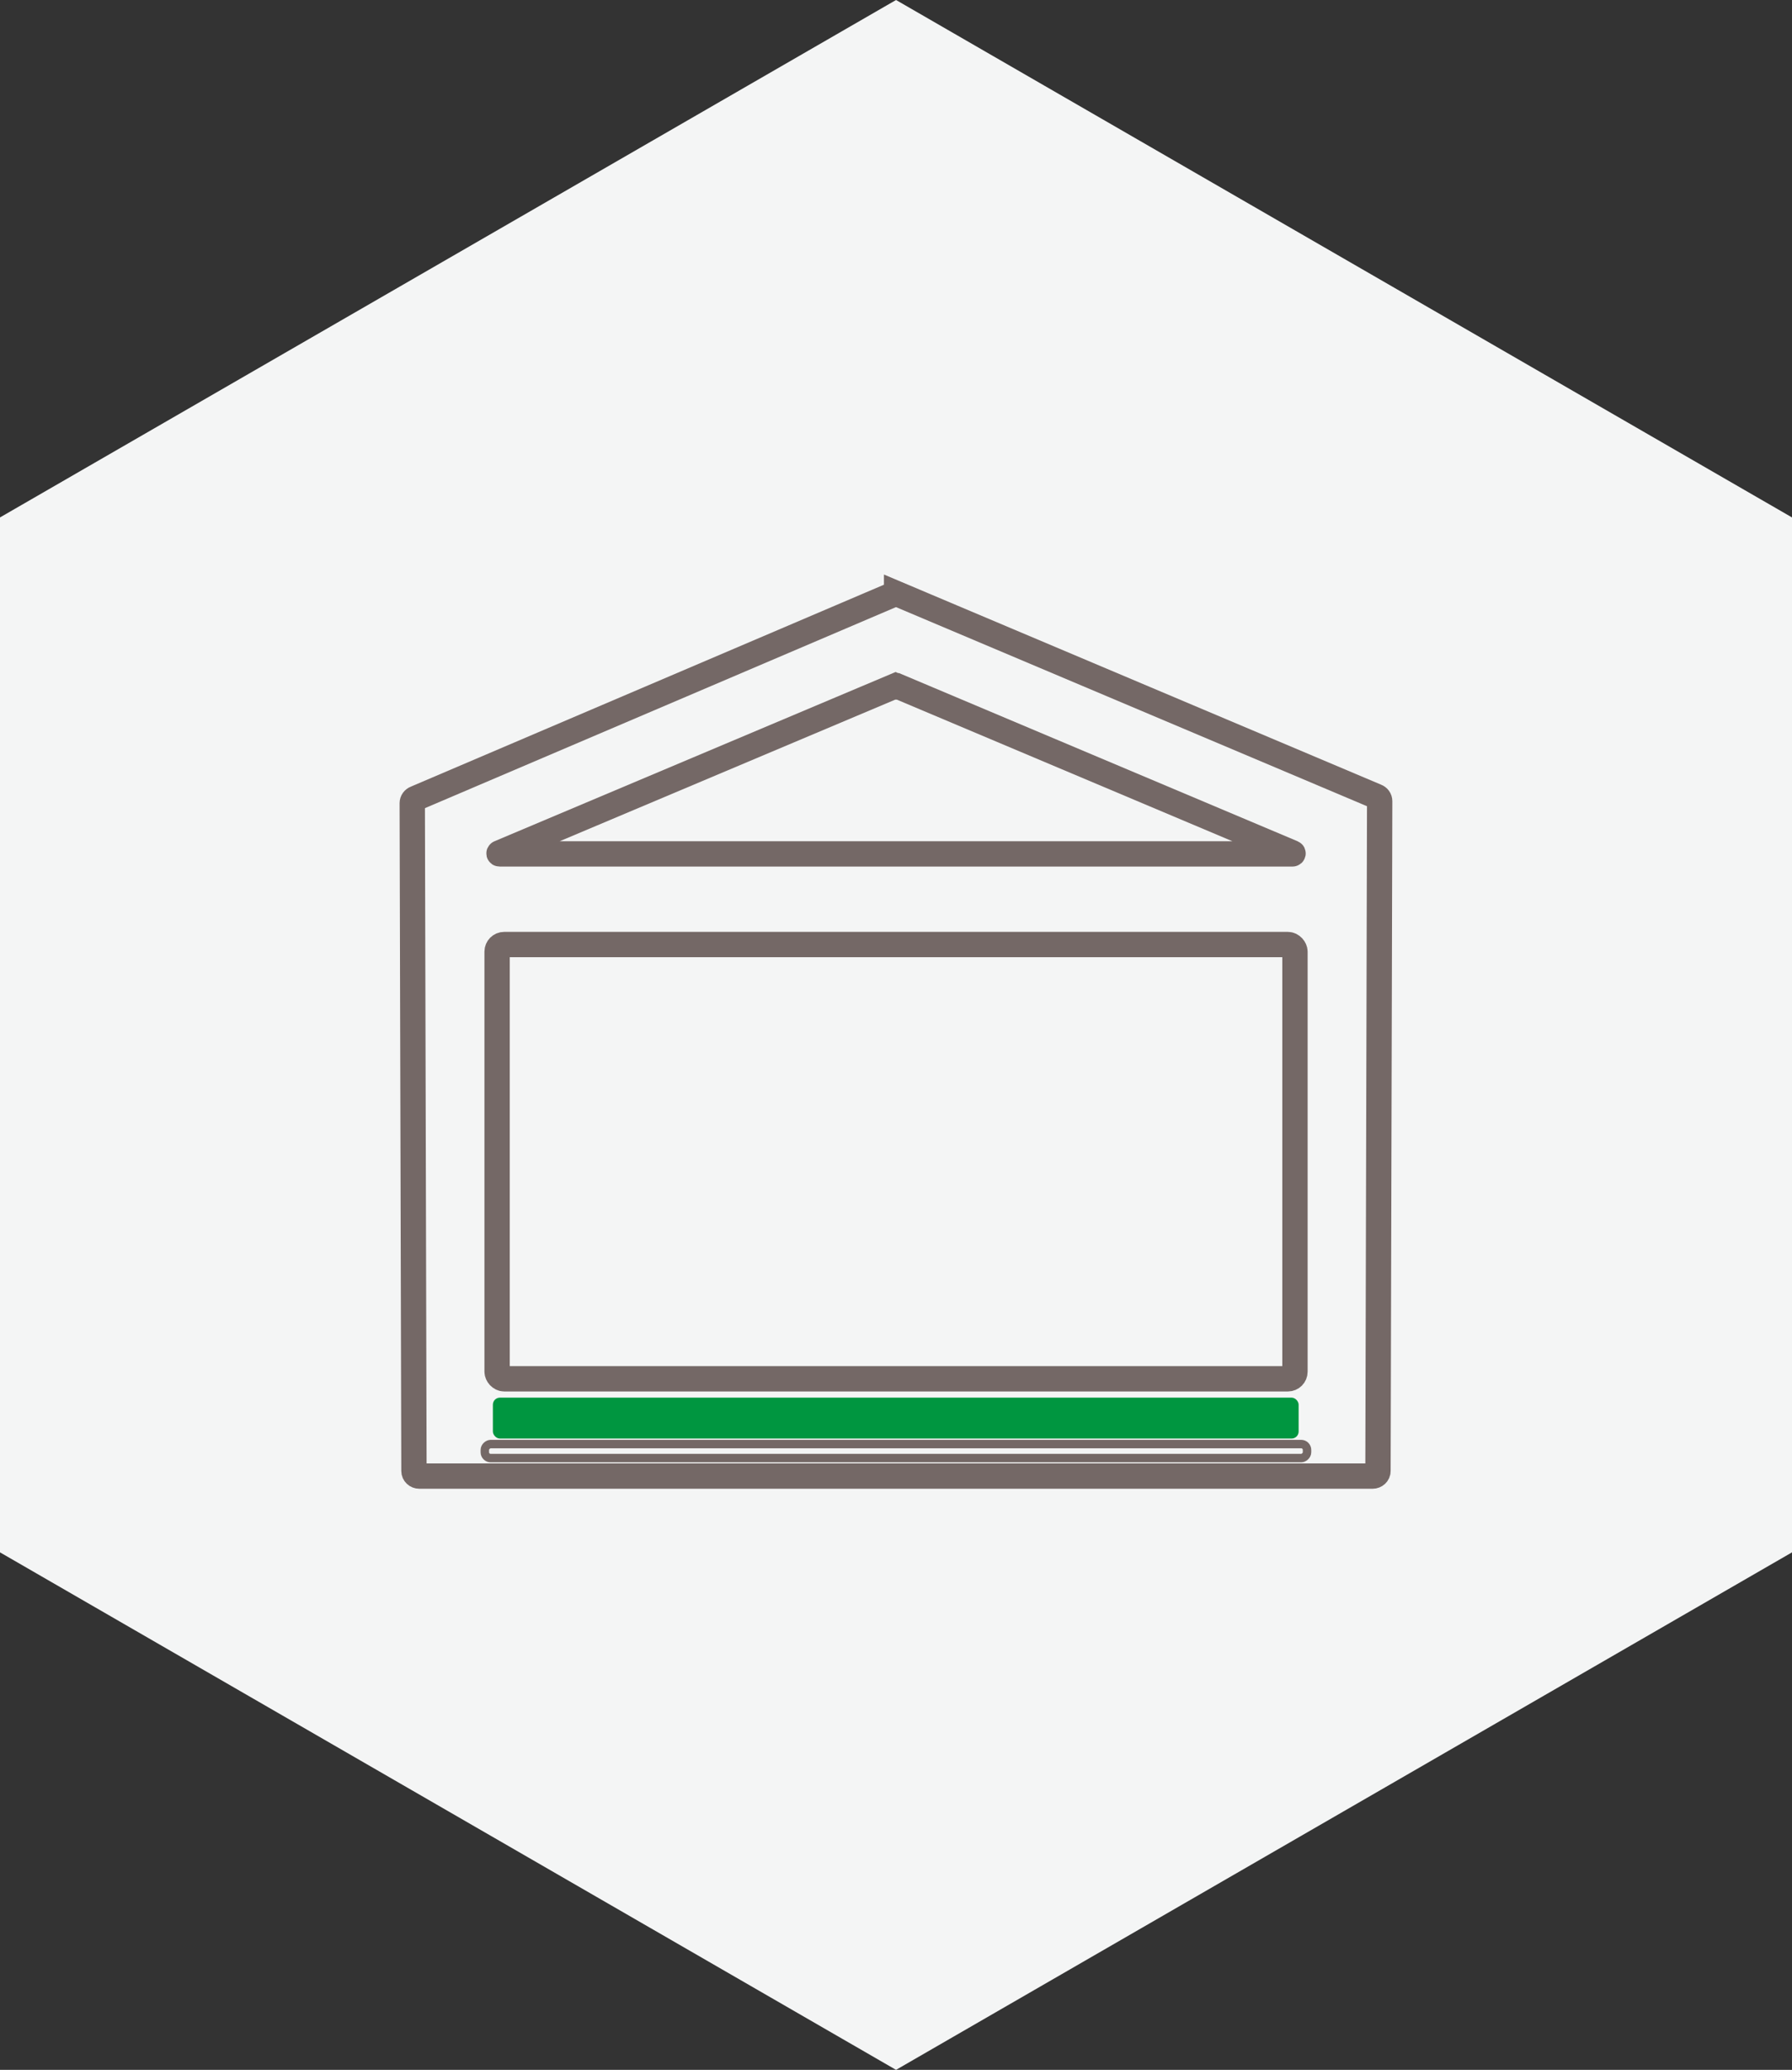
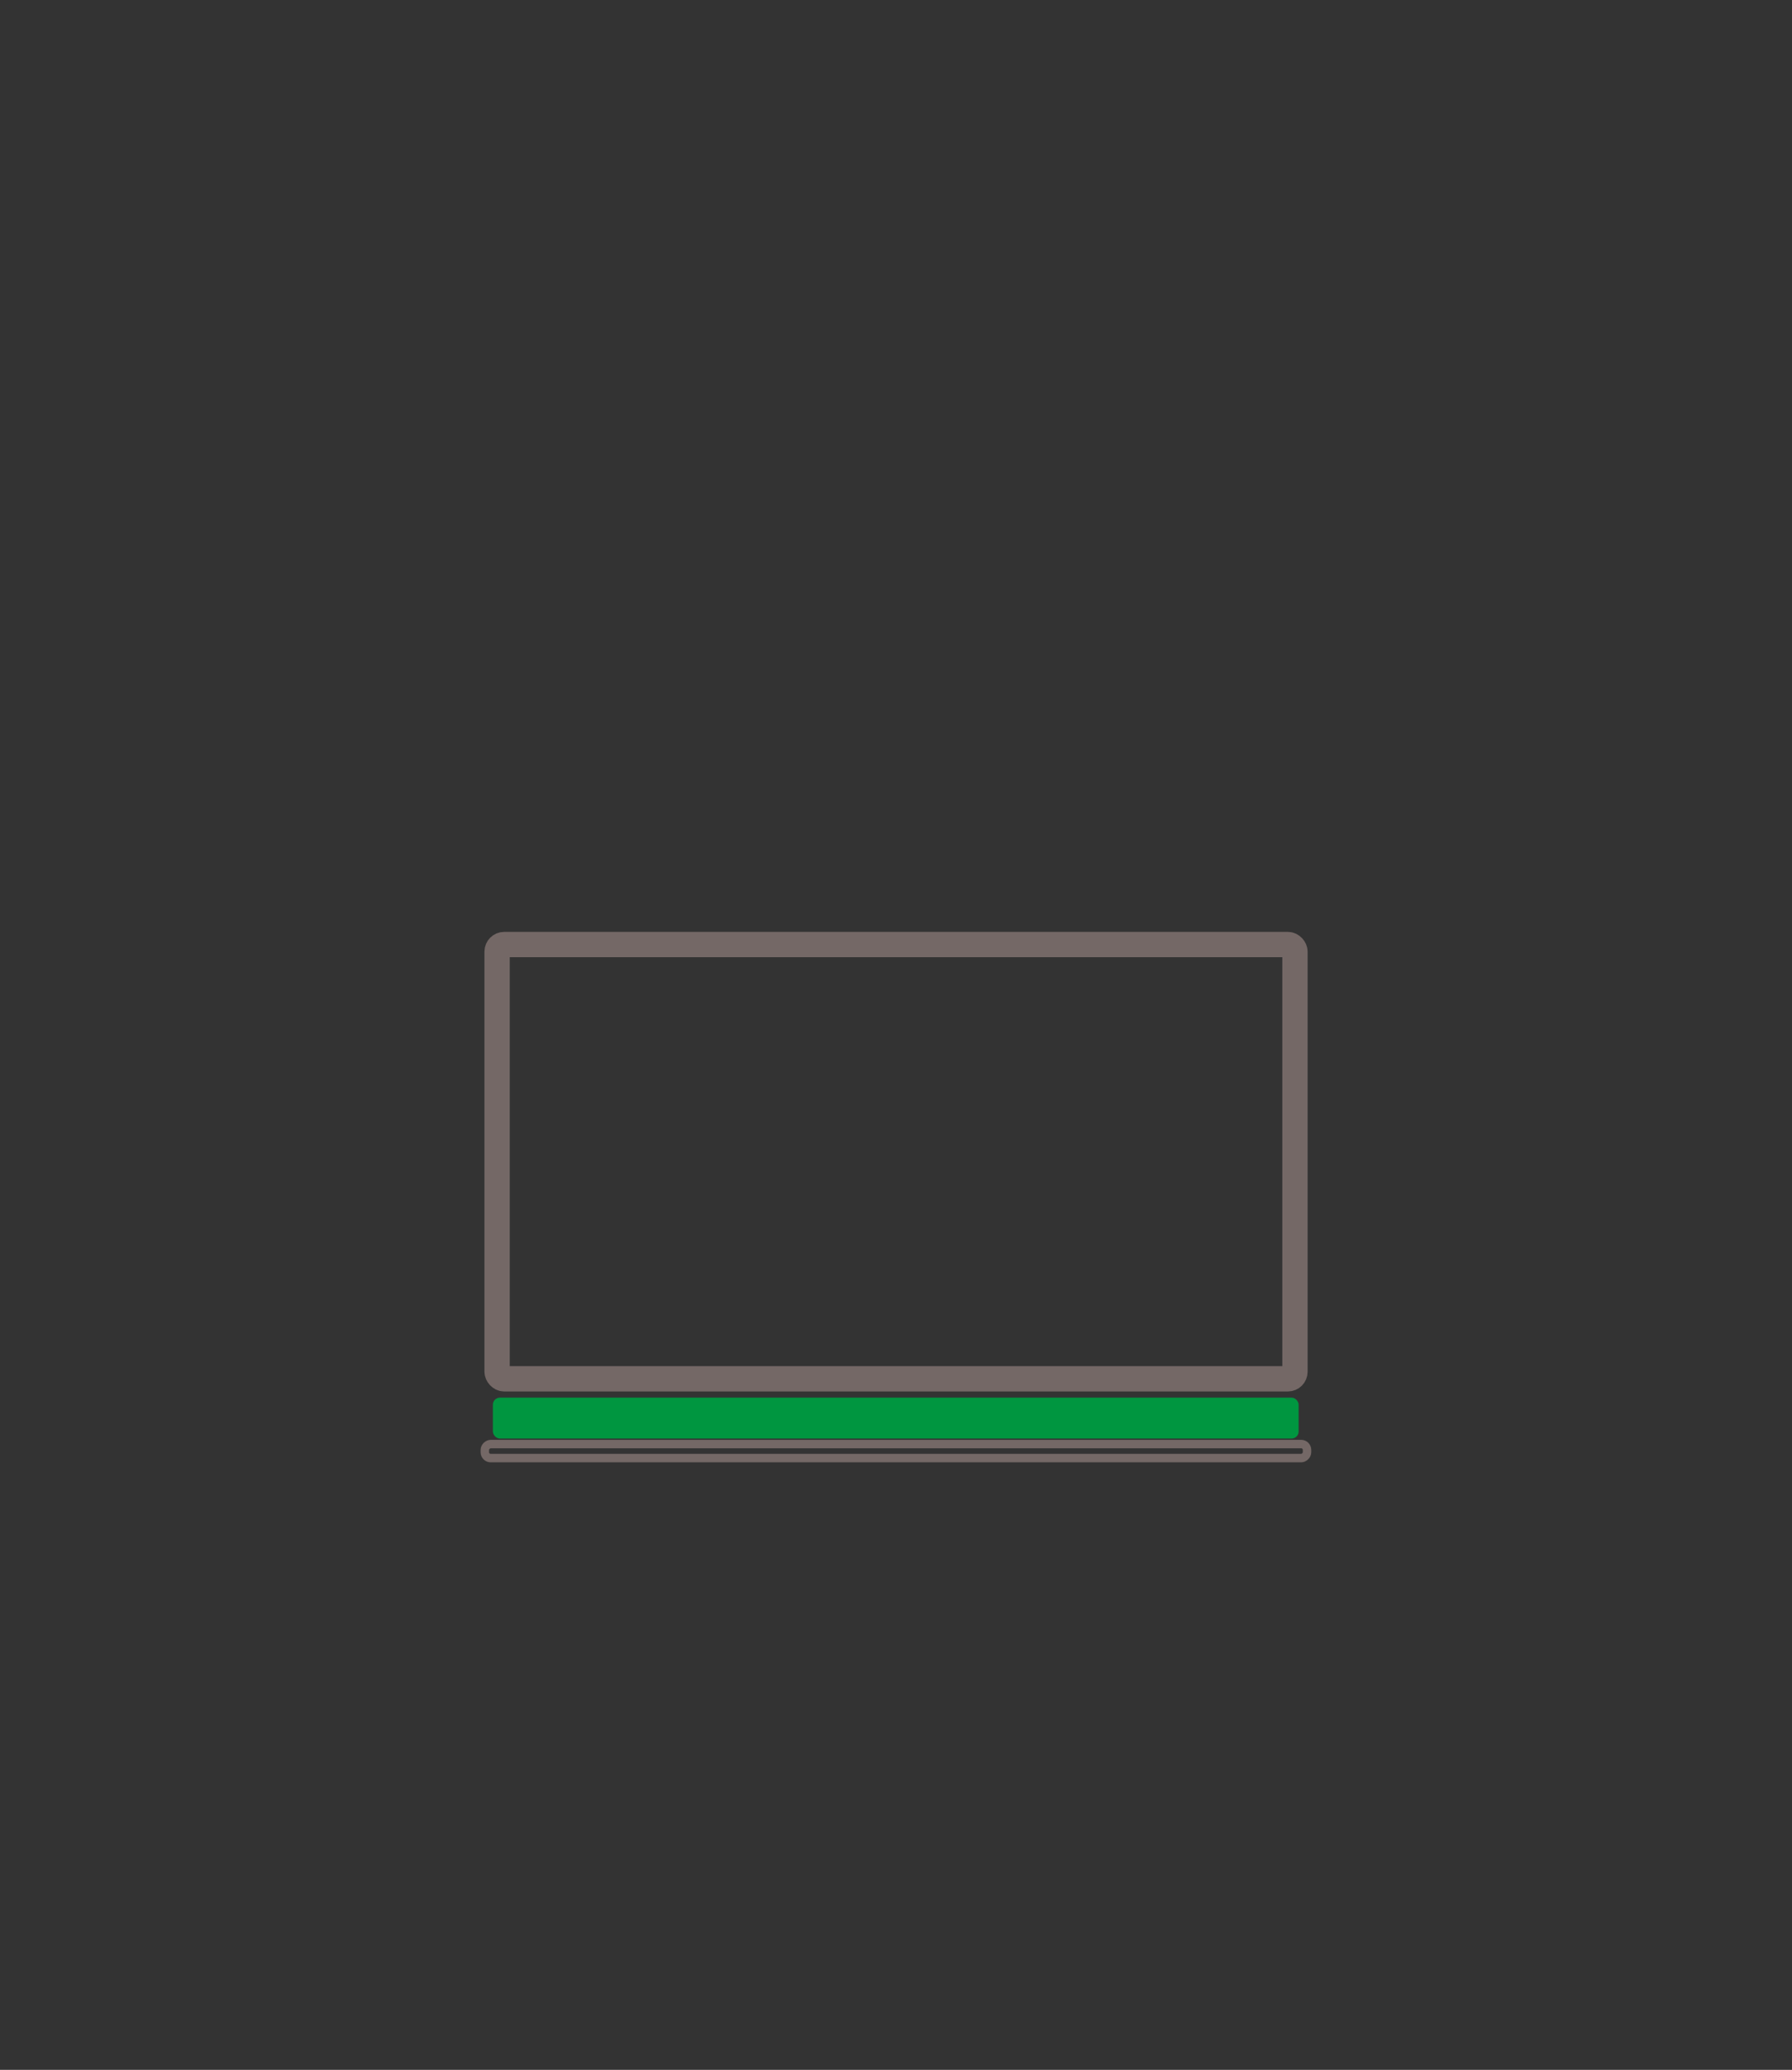
<svg xmlns="http://www.w3.org/2000/svg" id="Vrstva_2" viewBox="0 0 254.07 293.38">
  <rect x="0" y="0" width="254.07" height="293.38" fill="#333333" stroke="none" />
  <defs>
    <style>.cls-1{stroke-width:3.59px;}.cls-1,.cls-2{fill:none;stroke:#746866;stroke-miterlimit:10;}.cls-3{fill:#009640;}.cls-4{fill:#f4f5f5;}.cls-2{stroke-width:1.2px;}</style>
  </defs>
  <g id="Vrstva_1-2">
    <g>
-       <polygon class="cls-4" points="254.07 73.34 127.04 0 0 73.34 0 220.03 127.04 293.38 254.07 220.03 254.07 73.34" />
      <g>
-         <path class="cls-1" d="M127.12,84.14l-.09,.03-.09-.03-68.01,29.02c-.29,.11-.48,.38-.48,.67l.24,94.67c0,.4,.34,.72,.76,.72H194.61c.42,0,.76-.32,.76-.72l.24-94.95c0-.3-.19-.56-.48-.67l-68.01-28.74Z" />
        <rect class="cls-1" x="70.48" y="133.88" width="113.12" height="61.55" rx="1" ry="1" />
-         <path class="cls-1" d="M127.11,97.2l-.07,.03-.07-.03-56.18,23.7c-.07,.03-.05,.13,.03,.13h112.44c.07,0,.1-.1,.03-.13l-56.18-23.7Z" />
        <rect class="cls-3" x="69.88" y="198.1" width="114.24" height="5.8" rx="1" ry="1" transform="translate(254 402) rotate(180)" />
        <rect class="cls-2" x="126.04" y="147.38" width="1.99" height="116.57" rx=".83" ry=".83" transform="translate(-78.64 332.71) rotate(-90)" />
      </g>
    </g>
  </g>
</svg>